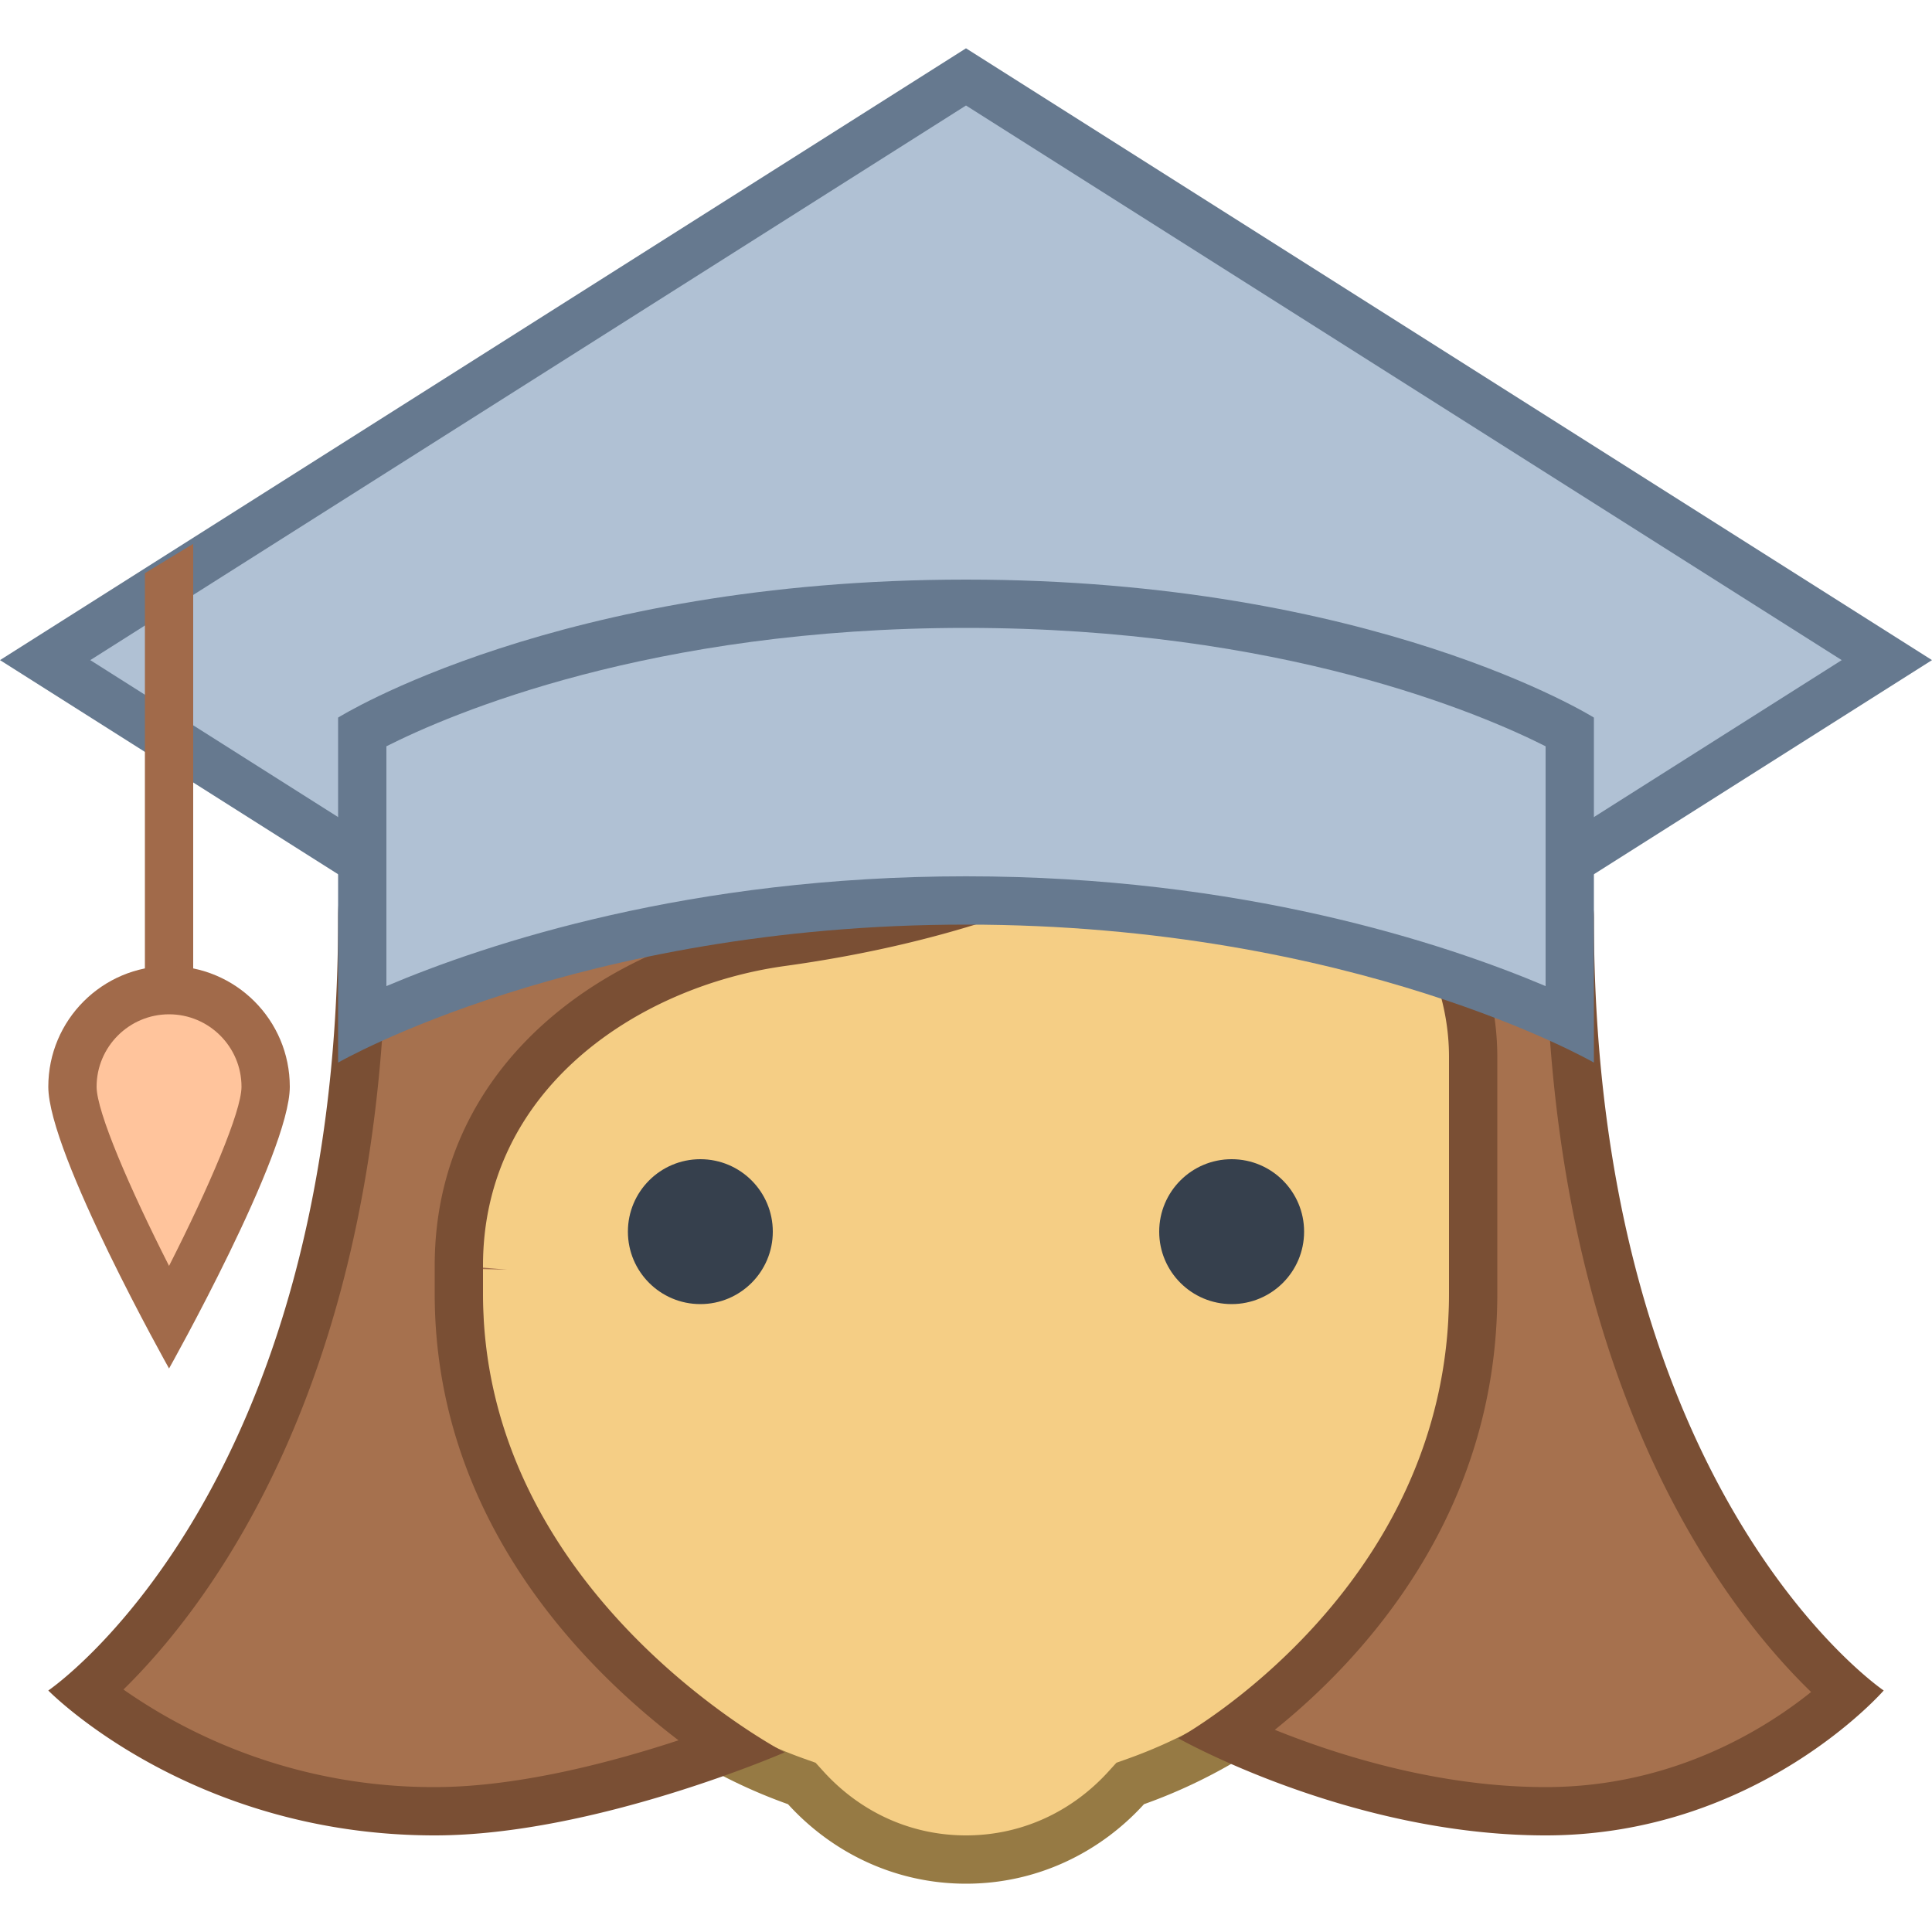
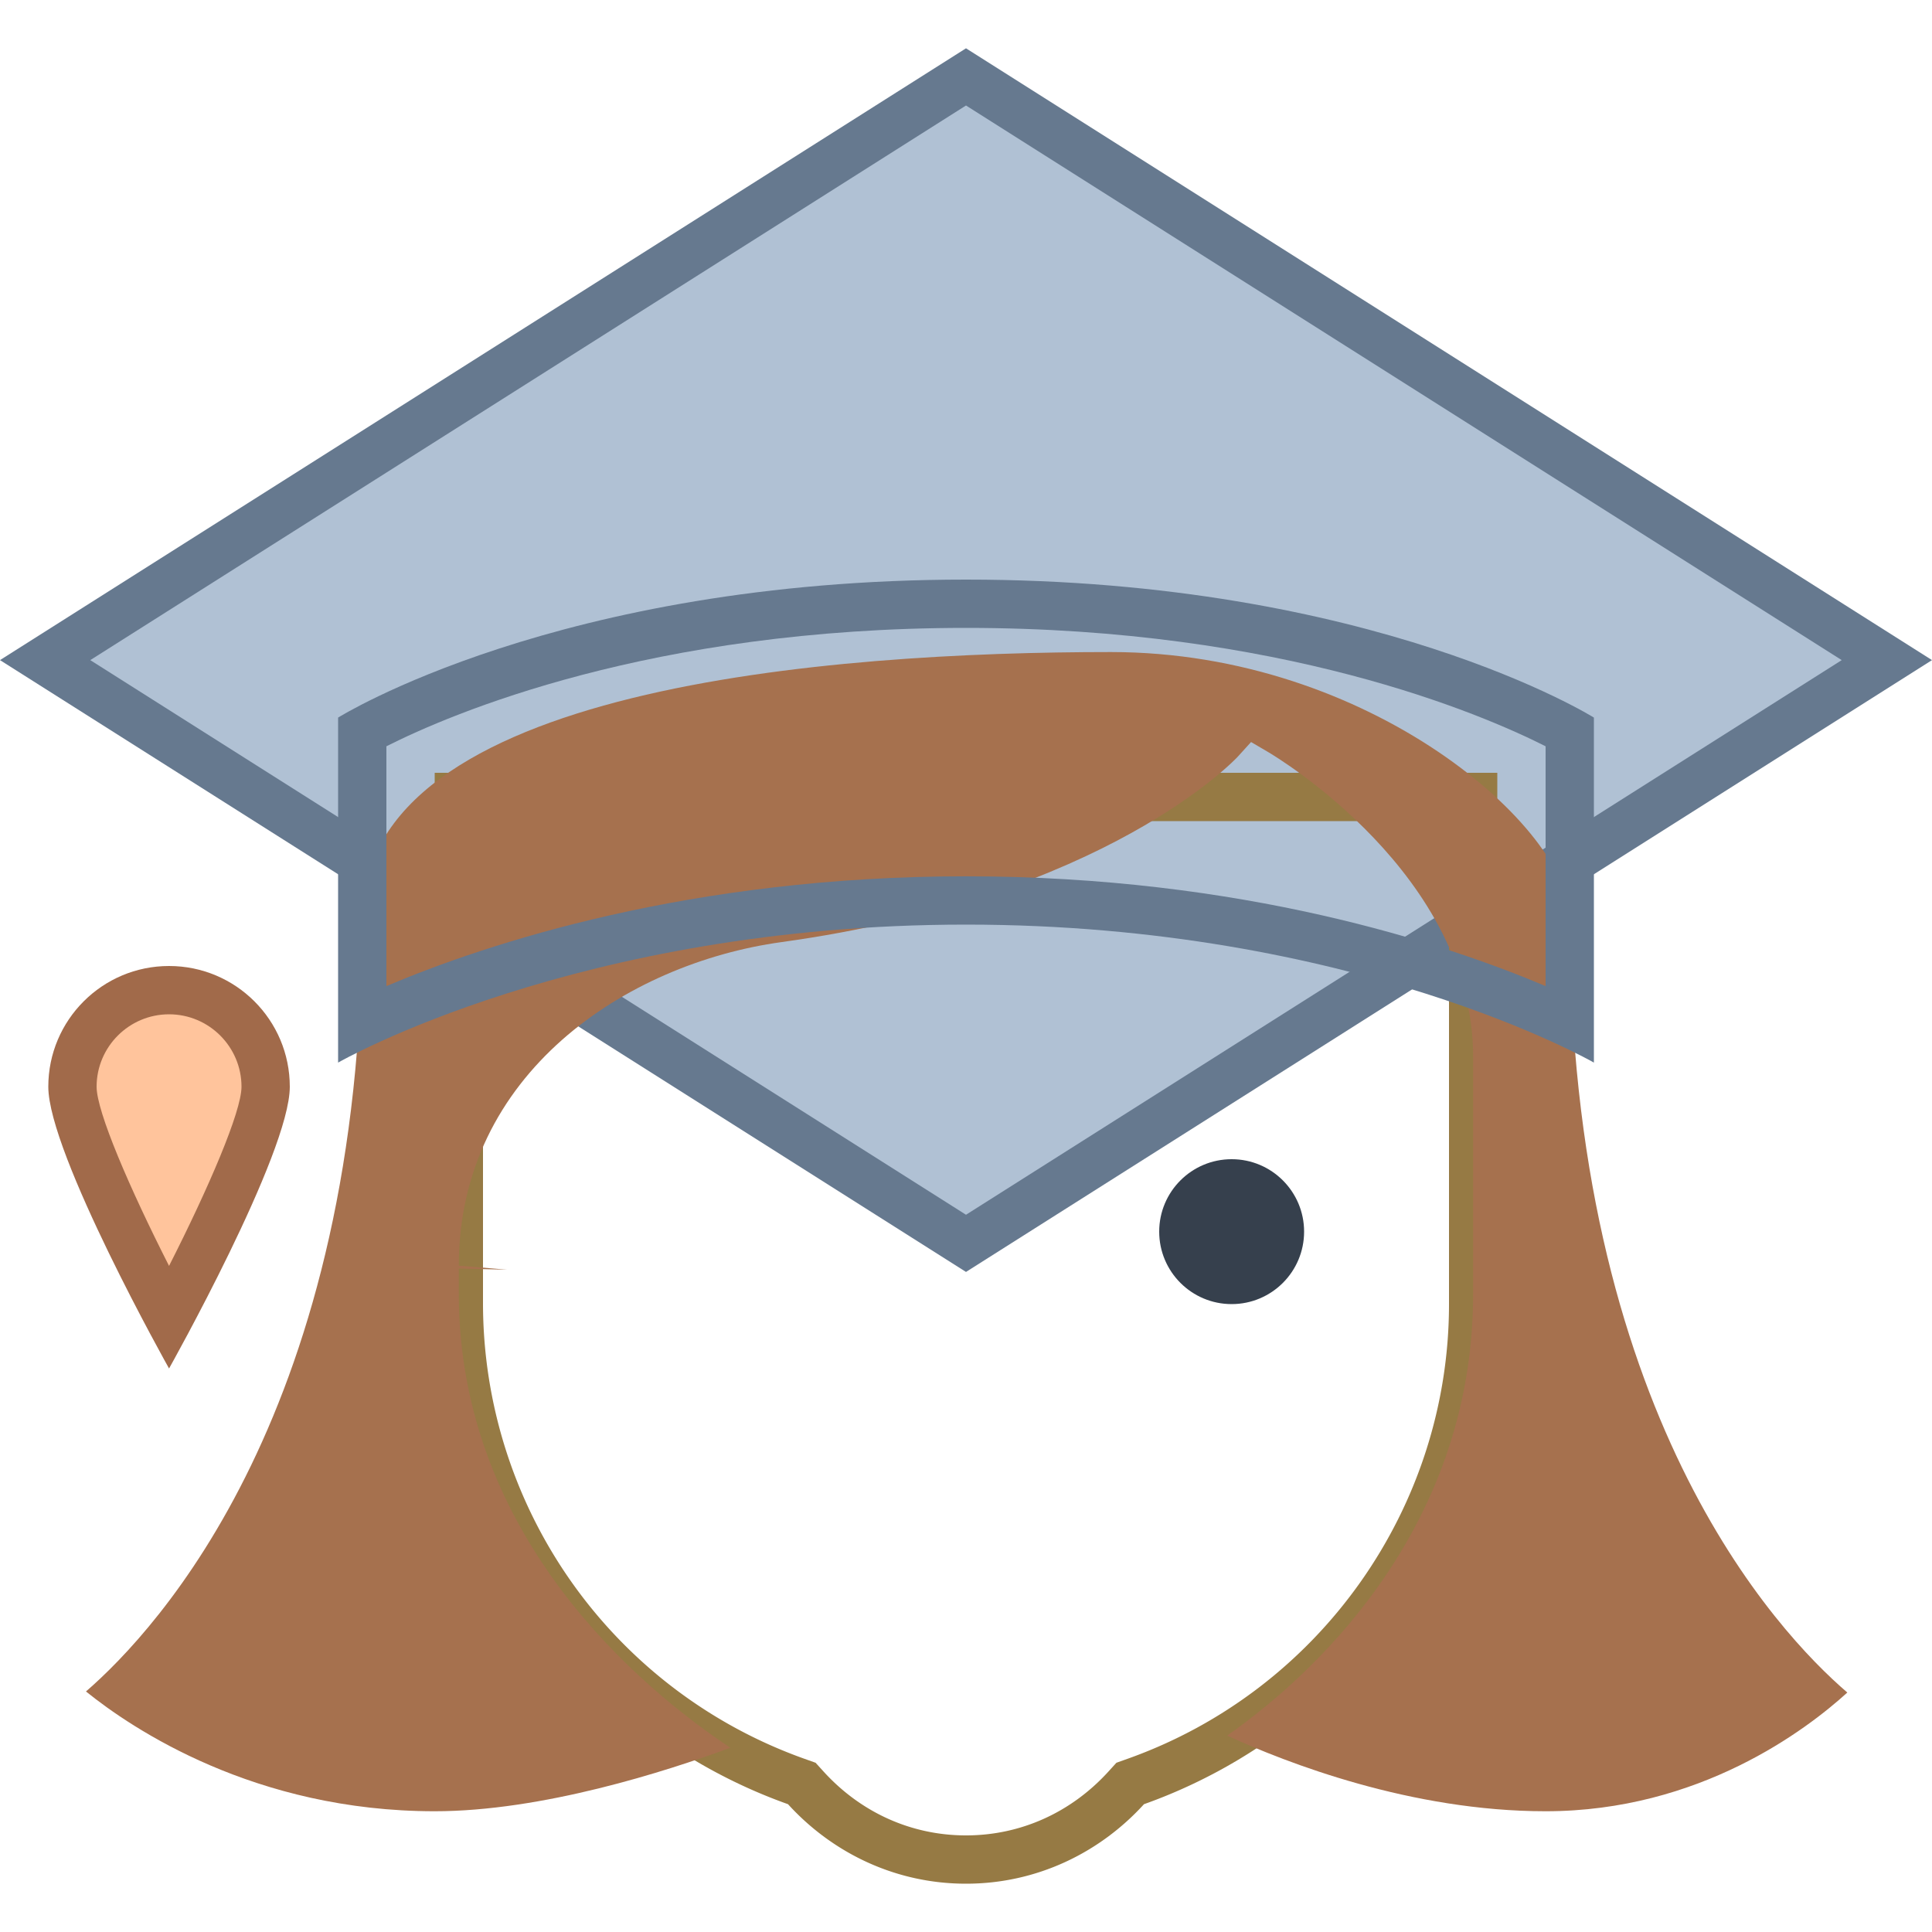
<svg xmlns="http://www.w3.org/2000/svg" viewBox="0 0 40 40">
  <polygon points="0.935,13.667 20,1.592 39.065,13.667 20,25.741" fill="#b0c1d4" />
  <path d="M20 2.184l18.131 11.483L20 25.15 1.869 13.667 20 2.184M20 1L0 13.667l20 12.667 20-12.667L20 1z" fill="#66798f" />
-   <path d="M20 38.5c-1.268 0-2.445-.527-3.316-1.483l-.084-.093-.118-.042A10.515 10.515 0 0 1 9.5 27V16.5h21V27c0 4.424-2.806 8.396-6.982 9.882l-.118.042-.084.093c-.871.956-2.048 1.483-3.316 1.483z" fill="#f5ce85" />
  <path d="M30 17v10c0 4.213-2.672 7.995-6.65 9.412l-.236.084-.168.185C22.171 37.531 21.125 38 20 38s-2.171-.469-2.946-1.319l-.168-.185-.236-.084A10.016 10.016 0 0 1 10 27V17h20m1-1H9v11c0 4.78 3.055 8.837 7.315 10.354C17.229 38.358 18.534 39 20 39s2.771-.642 3.685-1.646C27.945 35.837 31 31.78 31 27V16z" fill="#967a44" />
  <path d="M32 37.5c-2.786 0-5.358-1-6.593-1.566 1.599-1.12 5.093-4.142 5.093-9.148v-4.905c0-3.774-4.073-6.21-4.247-6.312l-.351-.206-.274.302c-.026.029-2.708 2.909-9.447 3.84-3.218.444-6.682 2.73-6.682 6.699l1 .083-1-.023v.522c0 5.073 3.832 8.21 5.622 9.399-1.338.494-3.9 1.315-6.121 1.315-3.726 0-6.264-1.708-7.22-2.48C3.266 33.732 7.5 29.171 7.5 19c0-4.785 9.711-5.5 15.5-5.5 5.393 0 9.5 3.666 9.5 5.5 0 10.231 4.284 14.786 5.747 16.042-.844.768-3.063 2.458-6.247 2.458z" fill="#a6714e" />
-   <path d="M23 14c5.199 0 9 3.508 9 5 0 9.551 3.703 14.294 5.497 16.031C36.516 35.818 34.609 37 32 37c-2.202 0-4.273-.65-5.606-1.186C28.211 34.353 31 31.364 31 26.786v-4.904c0-4.057-4.31-6.636-4.493-6.744l-.7-.404-.547.594c-.025.028-2.625 2.781-9.146 3.682C12.687 19.483 9 21.936 9 26.204v.582c0 4.629 3.035 7.71 5.048 9.245C12.671 36.484 10.722 37 9 37a11.199 11.199 0 0 1-6.444-2.02C4.369 33.202 8 28.459 8 19c0-4.512 10.49-5 15-5m0-1c-7.434 0-16 1.099-16 6 0 11.947-6 16-6 16s2.925 3 8 3c3.303 0 7.246-1.719 7.246-1.719S10 33.035 10 26.786v-.582c0-3.678 3.242-5.788 6.25-6.204 7.038-.972 9.75-4 9.75-4s4 2.35 4 5.882v4.904c0 6.13-5.607 9.202-5.607 9.202S27.945 38 32 38c4.392 0 7-3 7-3s-6-4.053-6-16c0-2.168-4.312-6-10-6z" fill="#7a4f34" />
  <circle cx="25.5" cy="25.5" r="1.5" fill="#36404d" />
-   <circle cx="14.5" cy="25.5" r="1.5" fill="#36404d" />
-   <path d="M32.5 21.185c-1.688-.795-6.12-2.542-12.5-2.542S9.187 20.389 7.5 21.185v-6.037C8.524 14.593 12.866 12.5 20 12.5c7.155 0 11.479 2.092 12.5 2.647v6.038z" fill="#b0c1d4" />
  <path d="M20 13c6.528 0 10.668 1.778 12 2.451v4.965c-2.096-.886-6.287-2.273-12-2.273s-9.904 1.386-12 2.273v-4.965C9.335 14.777 13.474 13 20 13m0-1c-8.446 0-13 2.857-13 2.857V22s4.955-2.857 13-2.857S33 22 33 22v-7.143S28.446 12 20 12z" fill="#66798f" />
-   <polygon points="4,22.7 3,22.7 3,11.867 4,11.26" fill="#a16a4a" />
  <path d="M3.5 27.29c-.906-1.701-2-4.011-2-4.79 0-1.103.897-2 2-2s2 .897 2 2c0 .779-1.094 3.089-2 4.79z" fill="#ffc49c" />
  <path d="M3.5 21c.827 0 1.5.673 1.5 1.5 0 .514-.681 2.096-1.5 3.709C2.681 24.596 2 23.014 2 22.5c0-.827.673-1.5 1.5-1.5m0-1C2.119 20 1 21.119 1 22.5s2.5 5.833 2.5 5.833S6 23.881 6 22.5 4.881 20 3.5 20z" fill="#a16a4a" />
</svg>